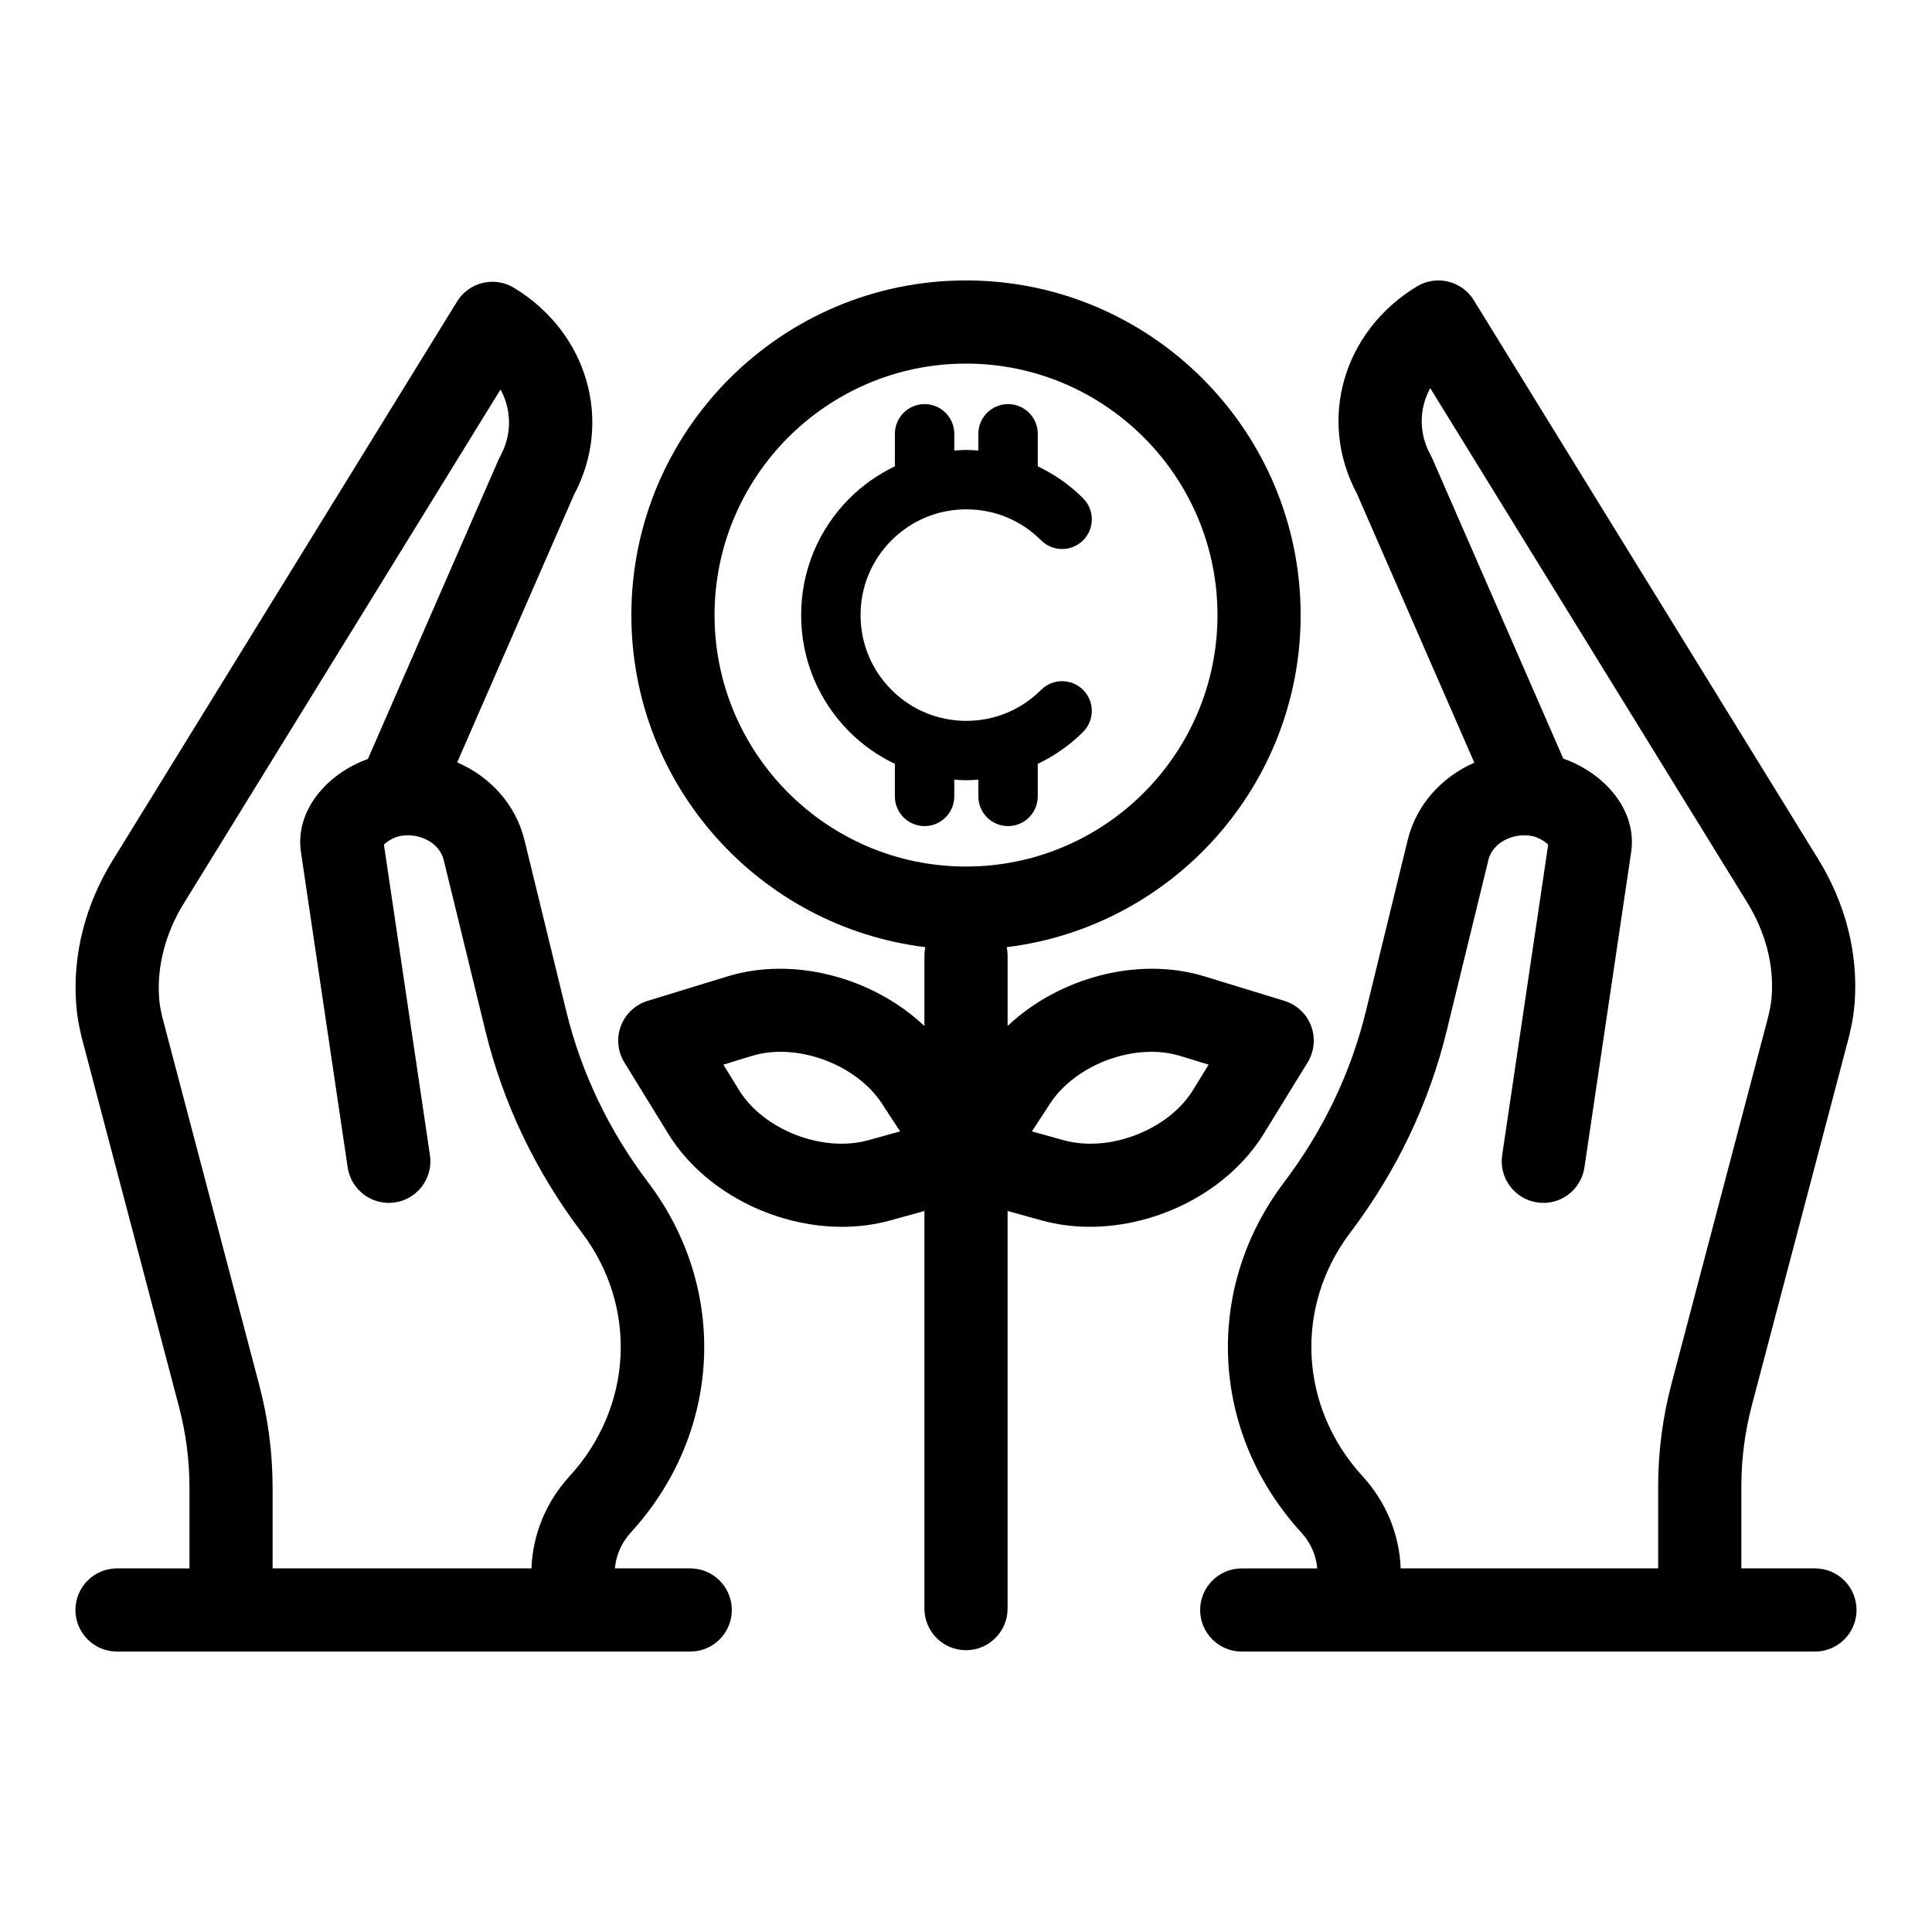
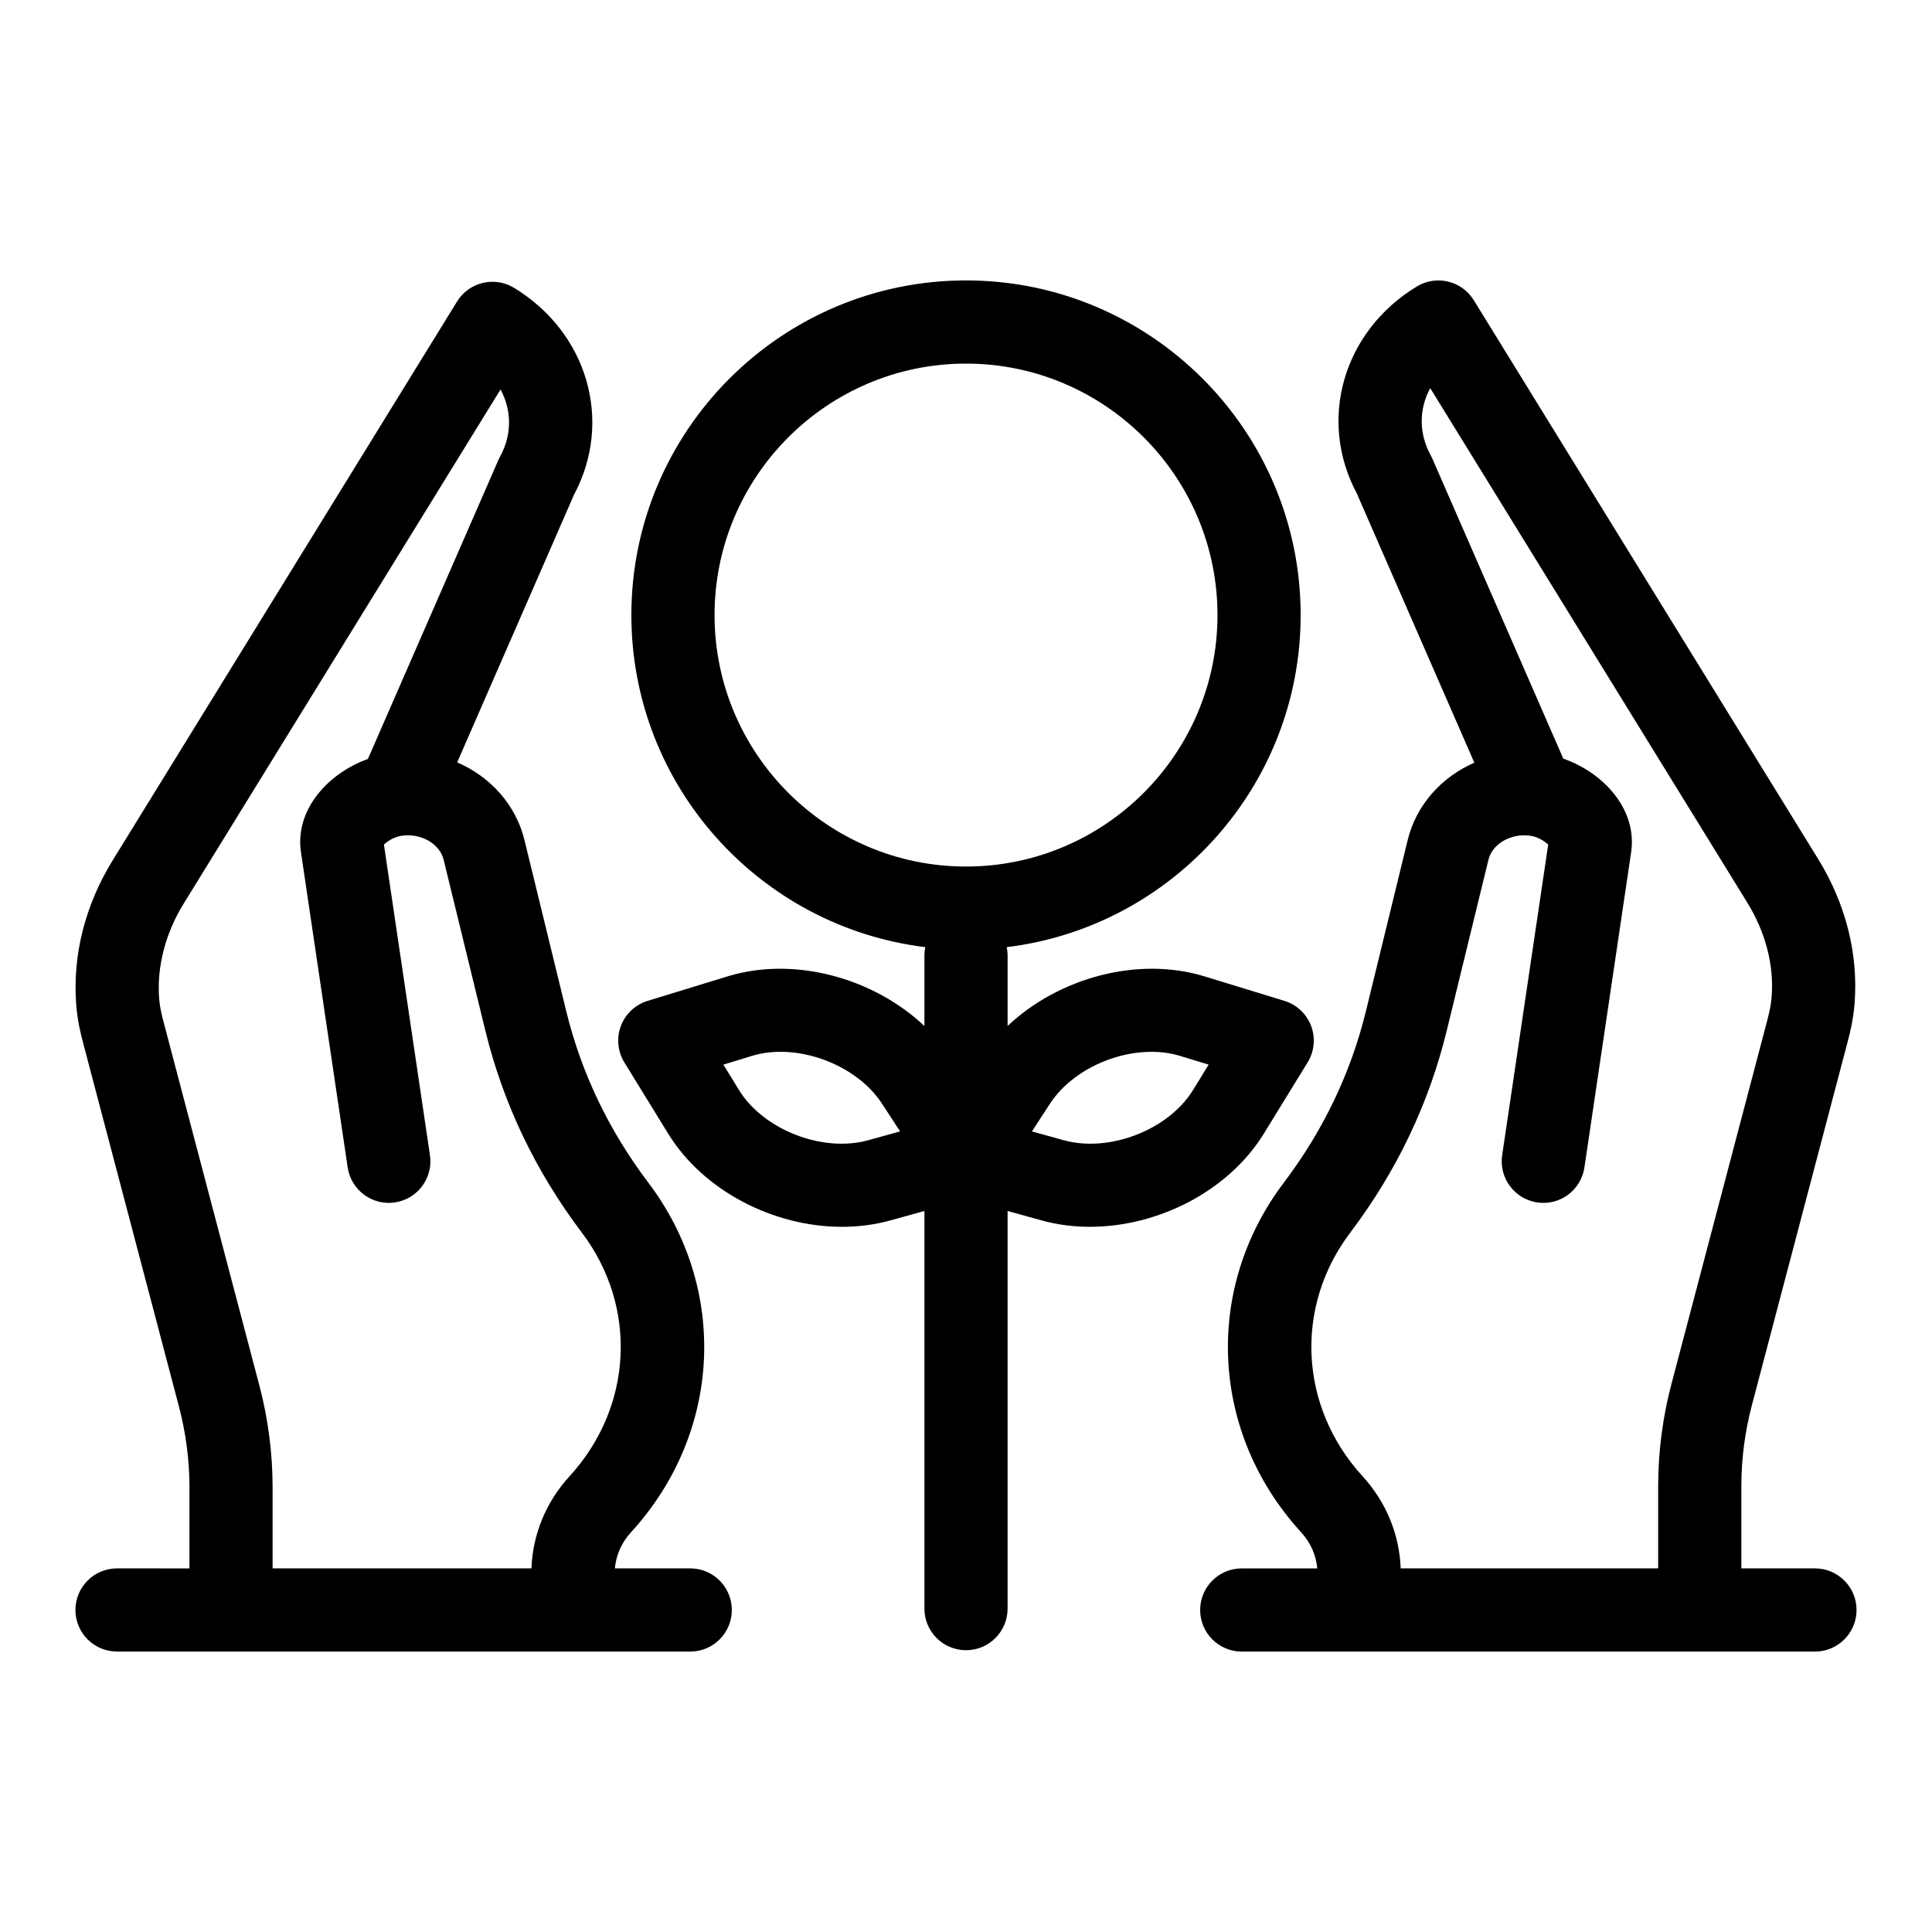
<svg xmlns="http://www.w3.org/2000/svg" fill="#000000" width="800px" height="800px" version="1.1" viewBox="144 144 512 512">
  <g>
    <path d="m478.94 444.41 11.594-18.863c1.785-2.906 2.129-6.477 0.922-9.668-1.207-3.191-3.824-5.644-7.082-6.641l-21.172-6.488c-17.617-5.391-38.613 0.332-52.176 13.141v-18.633c0-0.77-0.082-1.527-0.234-2.254 43.828-5.344 77.895-42.758 77.895-88.004 0-48.902-39.785-88.684-88.684-88.684-48.902 0-88.684 39.781-88.684 88.684 0 45.246 34.066 82.664 77.895 88.004-0.152 0.727-0.234 1.48-0.234 2.254v18.648c-13.566-12.82-34.574-18.547-52.184-13.152l-21.172 6.488c-3.262 1-5.875 3.453-7.082 6.641-1.207 3.191-0.867 6.762 0.918 9.668l11.598 18.863c9.34 15.195 27.969 24.707 46.07 24.707 4.344 0 8.664-0.547 12.812-1.695l9.039-2.504v105.38c0 6.086 4.934 11.02 11.02 11.02 6.086 0 11.02-4.934 11.02-11.02v-105.38l9.027 2.5c4.148 1.148 8.465 1.695 12.812 1.695 18.113-0.004 36.742-9.52 46.082-24.711zm-104.88 1.77c-12.059 3.336-27.73-2.754-34.223-13.312l-4.133-6.727 7.547-2.312c11.844-3.633 27.637 2.156 34.477 12.641l4.805 7.363zm25.945-205.82c36.746 0 66.641 29.895 66.641 66.641s-29.895 66.641-66.641 66.641-66.641-29.895-66.641-66.641 29.895-66.641 66.641-66.641zm60.16 192.51c-6.492 10.559-22.16 16.641-34.227 13.312l-8.469-2.348 4.801-7.363c6.844-10.484 22.641-16.273 34.477-12.641l7.551 2.312z" />
-     <path d="m381.15 346.44v8.613c0 4.348 3.523 7.871 7.871 7.871 4.348 0 7.871-3.523 7.871-7.871v-4.434c1.059 0.074 2.117 0.152 3.188 0.152 1.07 0 2.133-0.078 3.191-0.152v4.434c0 4.348 3.523 7.871 7.871 7.871 4.348 0 7.871-3.523 7.871-7.871v-8.613c4.394-2.113 8.469-4.93 12.02-8.484 3.074-3.078 3.074-8.062-0.004-11.133-3.078-3.07-8.062-3.074-11.133 0.004-5.289 5.293-12.324 8.207-19.816 8.207-7.488 0-14.527-2.914-19.816-8.207-5.293-5.297-8.207-12.332-8.207-19.82 0-7.484 2.914-14.523 8.207-19.82 5.297-5.293 12.332-8.207 19.82-8.207 7.488 0 14.527 2.914 19.816 8.207 3.078 3.078 8.062 3.074 11.133 0.004 3.078-3.078 3.078-8.062 0.004-11.133-3.547-3.551-7.625-6.371-12.02-8.484v-8.613c0-4.348-3.523-7.871-7.871-7.871-4.348 0-7.871 3.523-7.871 7.871v4.43c-1.059-0.074-2.117-0.152-3.191-0.152-1.07 0-2.129 0.078-3.188 0.152v-4.43c0-4.348-3.523-7.871-7.871-7.871s-7.871 3.523-7.871 7.871v8.613c-4.394 2.113-8.469 4.934-12.023 8.484-8.266 8.27-12.82 19.258-12.82 30.949s4.555 22.68 12.82 30.949c3.551 3.551 7.625 6.367 12.02 8.484z" />
    <path d="m326.92 559.64h-19.969c0.301-3.449 1.73-6.793 4.223-9.516 24.105-26.324 26-64.469 4.606-92.754-10.43-13.785-17.738-29.066-21.73-45.426l-11.066-45.332c-2.301-9.426-9.121-16.82-17.828-20.578l30.961-70.926c10.402-19.484 3.625-42.973-15.898-54.832-5.18-3.141-11.922-1.52-15.102 3.637l-91.242 148.06c-7.316 11.875-10.668 25.082-9.684 38.184l0.059 0.68c0.309 3.664 1.105 7.008 1.766 9.508l25.398 96.387c1.855 7.031 2.793 14.266 2.793 21.504v21.406l-19.199-0.004c-6.086 0-11.02 4.934-11.02 11.02s4.934 11.02 11.02 11.02h151.91c6.086 0 11.02-4.934 11.02-11.02s-4.934-11.02-11.02-11.02zm-114.2-48.527-25.398-96.387c-0.43-1.641-0.949-3.773-1.113-5.719l-0.039-0.488c-0.625-8.328 1.668-17.199 6.465-24.984l84.012-136.32c2.953 5.449 3.094 11.938-0.105 17.746-0.16 0.293-0.309 0.594-0.445 0.902l-34.598 79.27c-10.57 3.793-19.406 13.469-17.738 24.734l12.375 83.504c0.895 6.019 6.512 10.191 12.52 9.285 6.019-0.891 10.176-6.496 9.285-12.516l-12.195-82.301c0.812-0.832 2.672-2.035 4.531-2.332 5.184-0.82 10.238 2.019 11.293 6.332l11.066 45.332c4.711 19.297 13.312 37.293 25.566 53.492 14.875 19.668 13.523 46.223-3.281 64.574-6.238 6.809-9.762 15.434-10.078 24.402l-68.602-0.004v-21.406c0-9.129-1.184-18.258-3.519-27.121z" />
    <path d="m624.99 559.64h-19.516v-21.762c0-7.234 0.941-14.473 2.801-21.508l25.398-96.391c0.656-2.508 1.453-5.848 1.766-9.539l0.055-0.625c0.984-13.113-2.363-26.316-9.684-38.195l-91.242-148.06c-3.18-5.156-9.926-6.781-15.102-3.637-19.527 11.859-26.301 35.344-15.902 54.832l31.148 71.363c-8.629 3.777-15.371 11.133-17.66 20.5l-11.066 45.332c-3.996 16.359-11.309 31.641-21.734 45.426-21.395 28.289-19.496 66.434 4.609 92.754 2.492 2.723 3.922 6.066 4.223 9.516h-20.012c-6.086 0-11.02 4.934-11.02 11.02 0 6.086 4.934 11.02 11.02 11.02h151.91c6.086 0 11.02-4.934 11.02-11.02 0.004-6.086-4.934-11.027-11.016-11.027zm-119.88-24.402c-16.809-18.352-18.16-44.906-3.285-64.574 12.254-16.199 20.855-34.191 25.566-53.492l11.066-45.332c1.051-4.316 6.113-7.144 11.289-6.332 1.863 0.301 3.727 1.504 4.539 2.336l-12.195 82.297c-0.891 6.019 3.266 11.621 9.285 12.516 6.031 0.914 11.621-3.269 12.516-9.285l12.375-83.508c1.68-11.348-7.301-21.086-17.977-24.82l-34.719-79.539c-0.137-0.305-0.285-0.609-0.445-0.902-3.195-5.809-3.059-12.301-0.102-17.746l84.012 136.32c4.863 7.898 7.106 16.535 6.473 24.902l-0.043 0.539c-0.168 1.965-0.688 4.109-1.113 5.746l-25.395 96.379c-2.34 8.867-3.527 17.996-3.527 27.129v21.762h-68.238c-0.32-8.961-3.848-17.586-10.082-24.395z" />
  </g>
</svg>